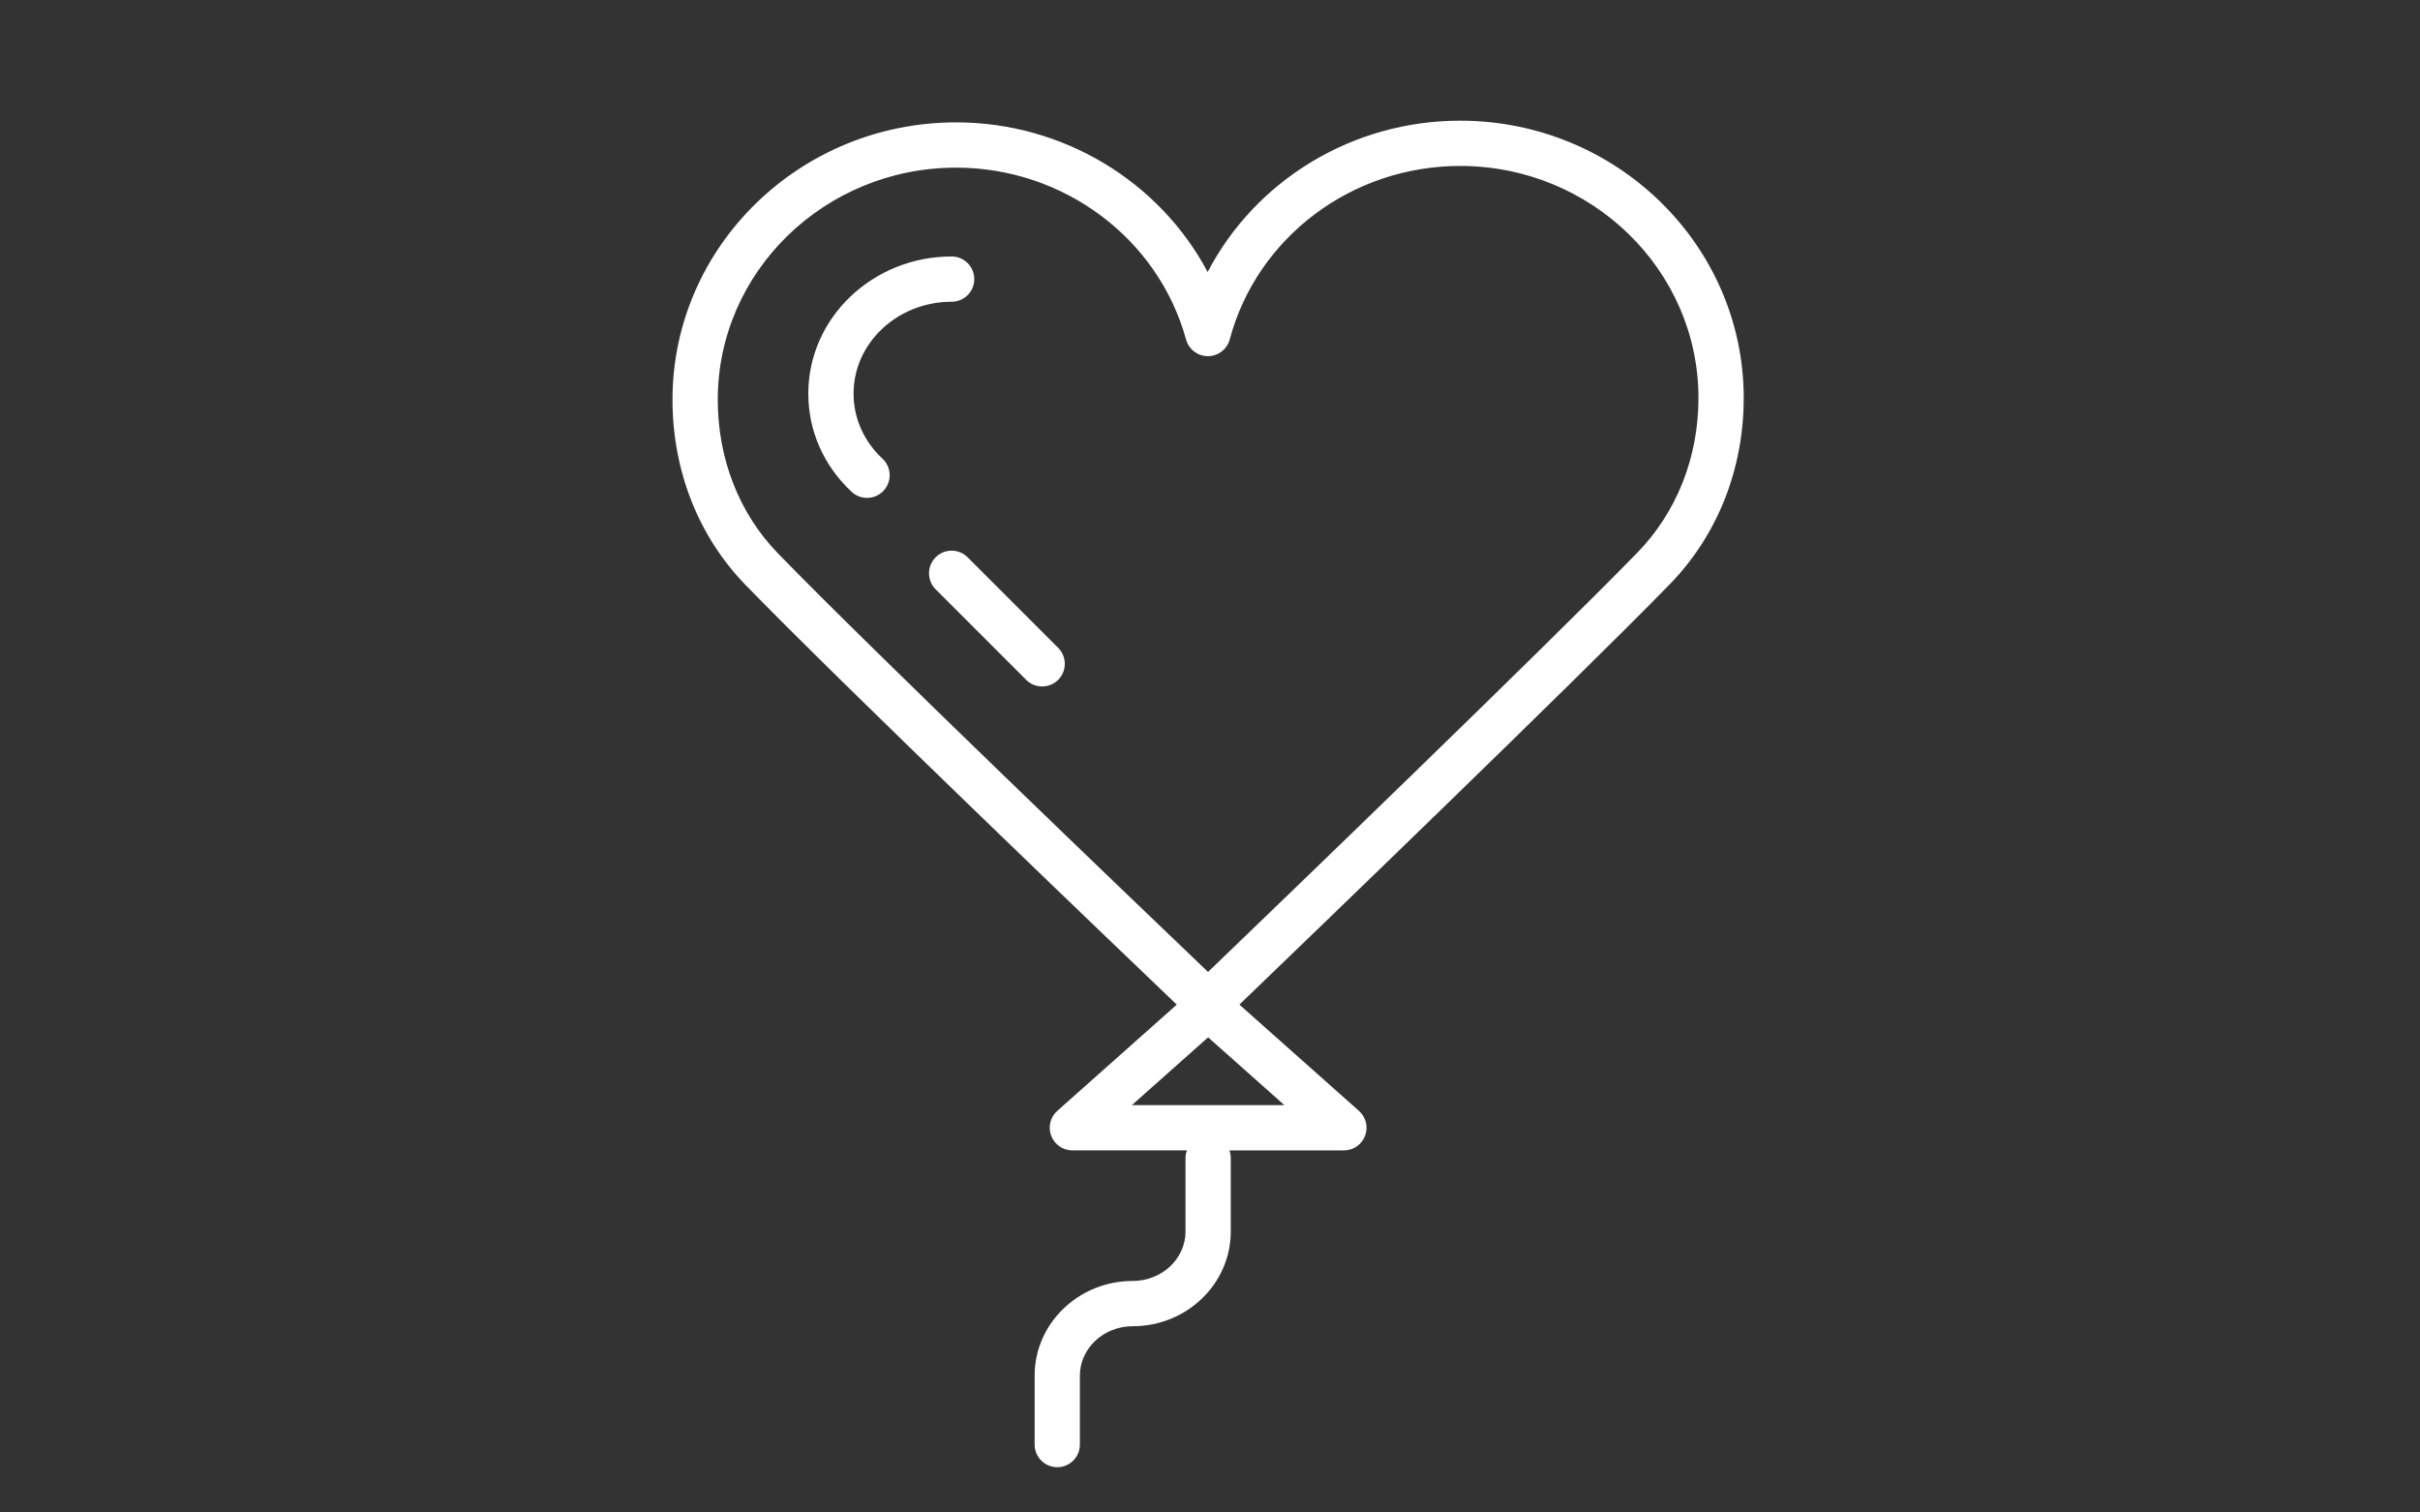
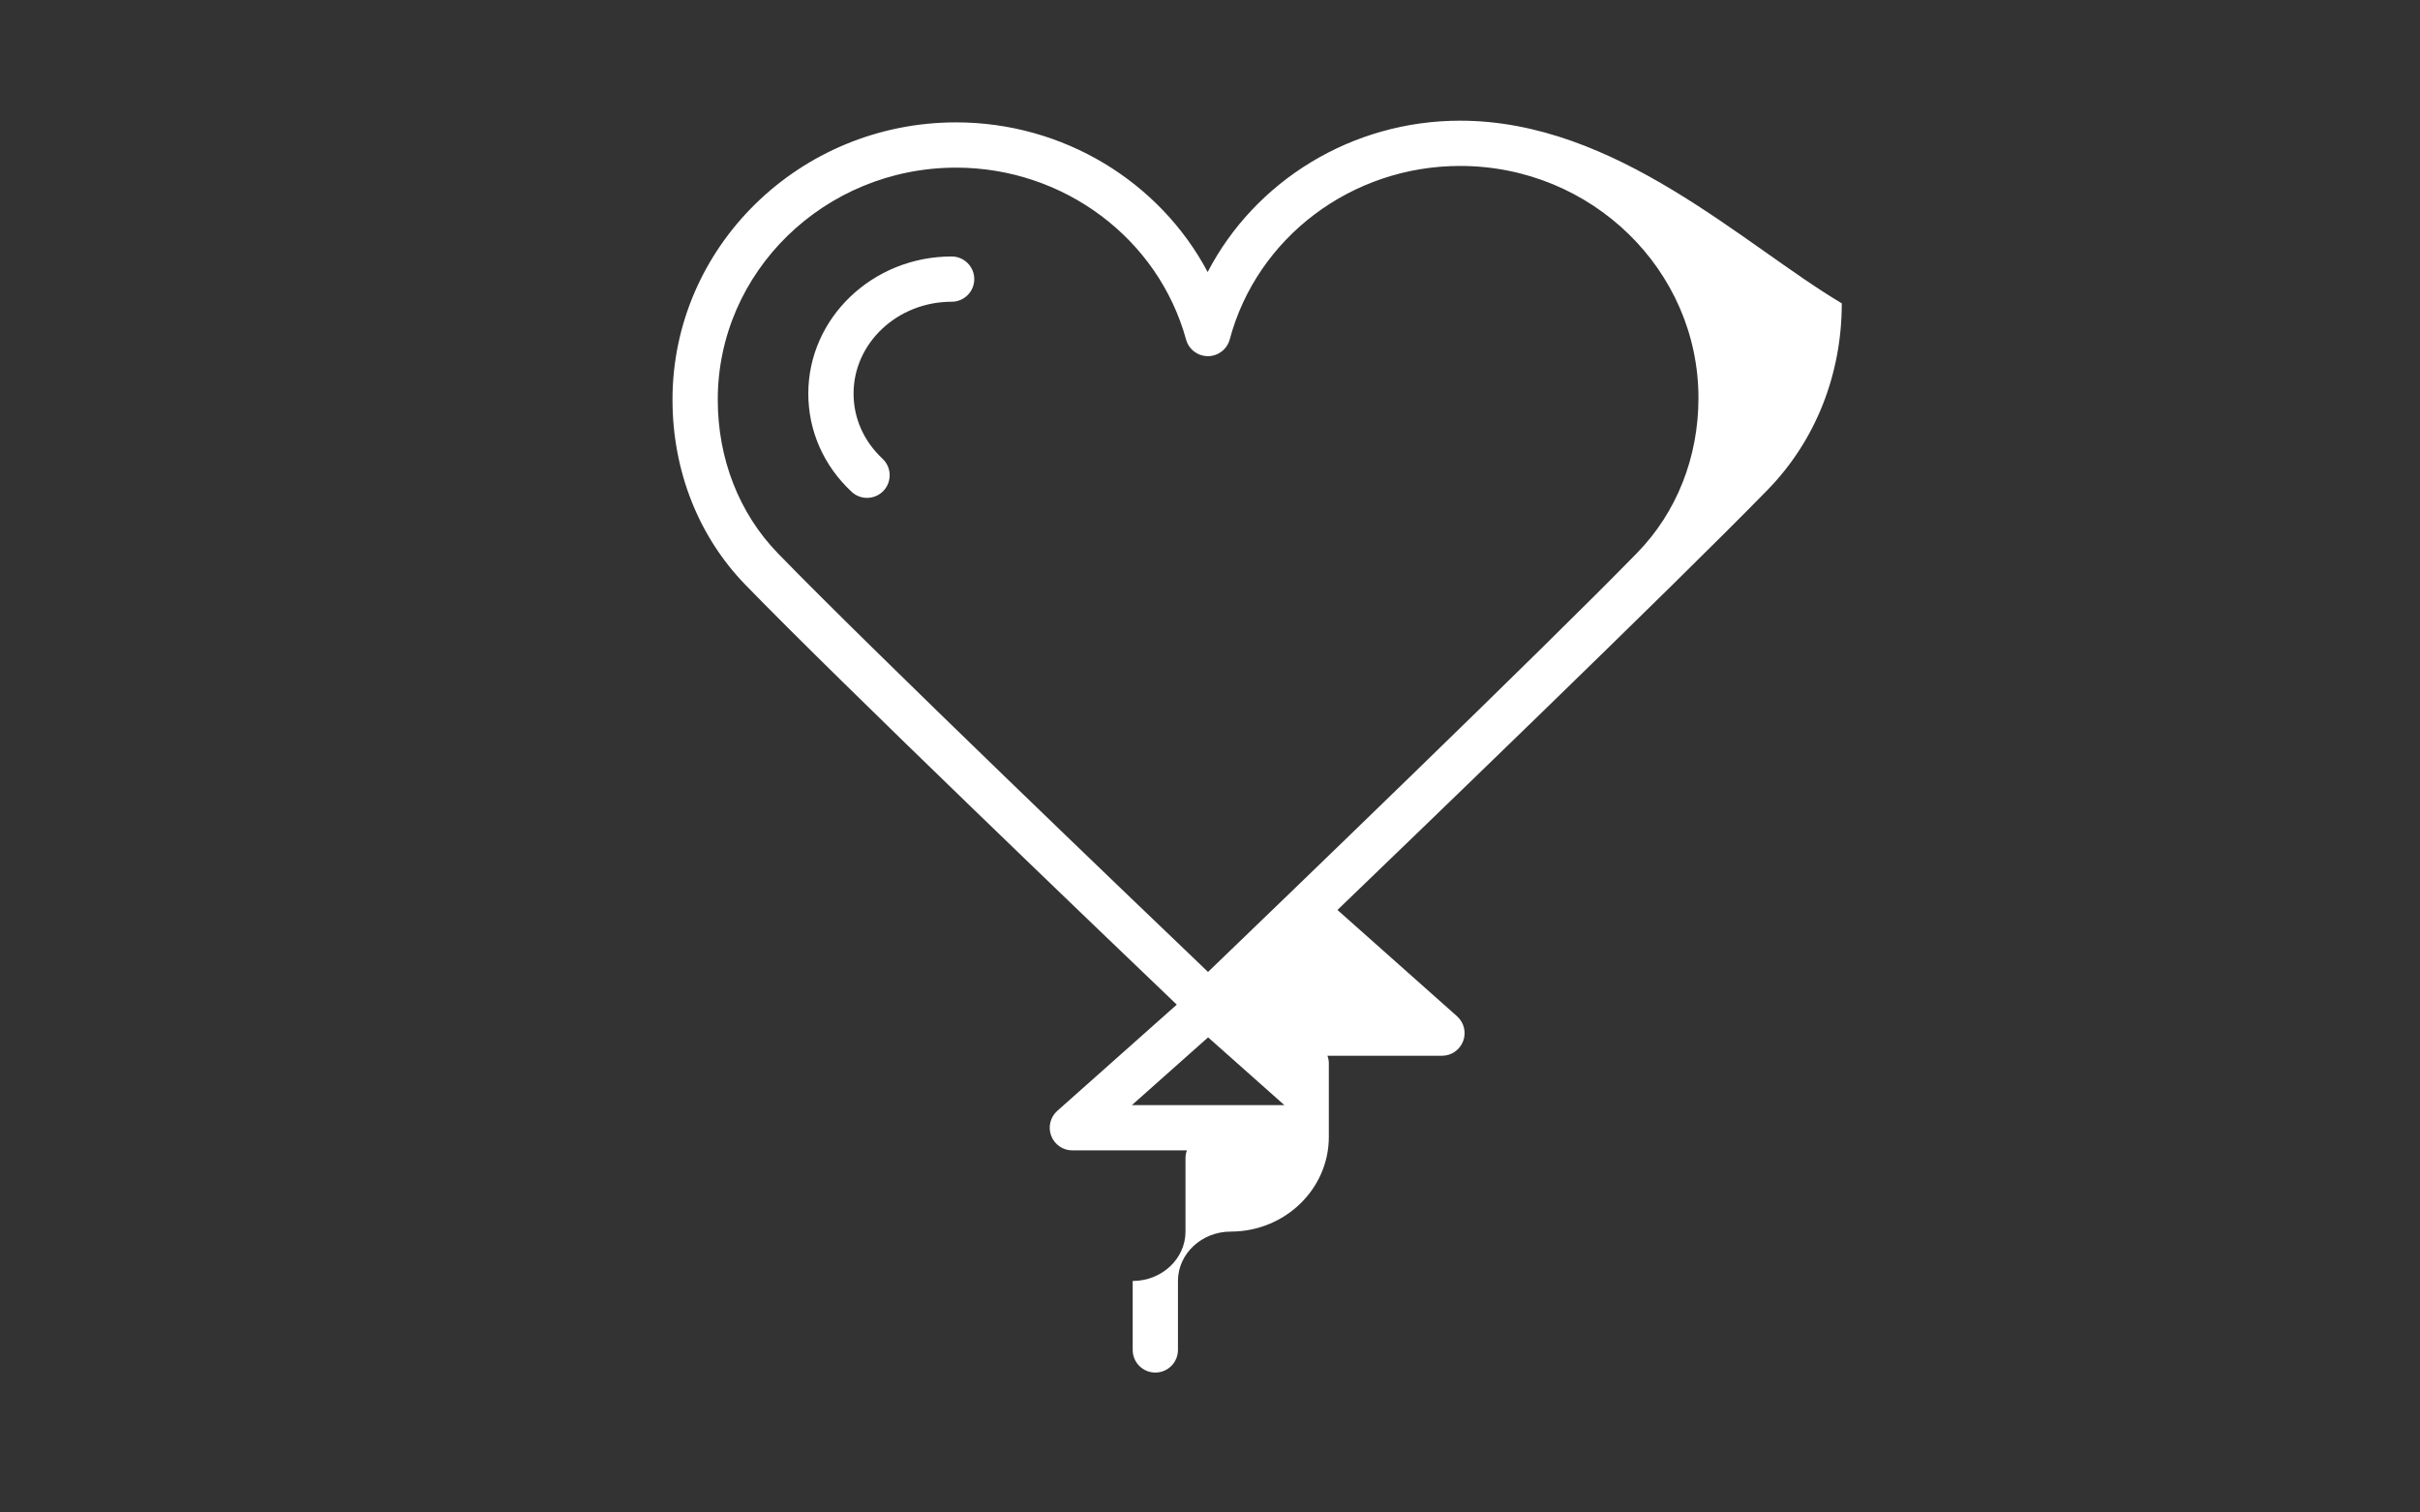
<svg xmlns="http://www.w3.org/2000/svg" version="1.1" id="Layer_1" x="0px" y="0px" width="1280px" height="800px" viewBox="0 0 1280 800" enable-background="new 0 0 1280 800" xml:space="preserve">
  <rect x="0" y="0" width="1280" height="800" fill="#333333" stroke="none" />
  <g>
-     <path fill="#FFFFFF" d="M772.285,63.833c-57.169,0-108.361,31.729-133.522,80.056c-25.36-47.792-76.353-79.162-133.051-79.162   c-82.714,0-150.009,65.795-150.009,146.666c0,37.538,13.694,72.315,38.56,97.931c49.724,51.248,192.215,187.699,228.166,222.062   l-63.193,56.171c-3.711,3.305-5.004,8.555-3.232,13.199c1.764,4.645,6.217,7.717,11.188,7.717h60.584   c-0.446,1.253-0.734,2.586-0.734,3.99v38.95c0,14.412-12.528,26.127-27.93,26.127c-28.601,0-51.87,22.456-51.87,50.059v36.478   c0,6.607,5.354,11.97,11.97,11.97s11.97-5.362,11.97-11.97v-36.478c0-14.403,12.529-26.118,27.931-26.118   c28.601,0,51.87-22.456,51.87-50.067v-38.942c0-1.404-0.287-2.737-0.734-3.99h60.577c4.972,0,9.424-3.072,11.188-7.717   c1.764-4.644,0.479-9.895-3.239-13.198l-63.227-56.204c35.783-34.418,177.756-171.172,227.551-222.244   c25.281-25.919,39.198-60.943,39.198-98.617C922.294,129.628,854.998,63.833,772.285,63.833z M598.663,584.539l40.34-35.854   l40.339,35.854H598.663z M865.947,292.405c-49.54,50.817-191.21,187.284-226.984,221.686   c-35.887-34.314-178.083-170.478-227.527-221.438c-20.501-21.123-31.792-49.987-31.792-81.261   c0-67.671,56.554-122.725,126.069-122.725c56.874,0,106.893,37.395,121.632,90.924c1.429,5.195,6.152,8.794,11.539,8.794   c0.008,0,0.023,0,0.04,0c5.402-0.016,10.127-3.655,11.515-8.874c14.46-54.017,64.567-91.739,121.848-91.739   c69.515,0,126.069,55.055,126.069,122.725C898.354,241.891,886.847,270.979,865.947,292.405z" />
+     <path fill="#FFFFFF" d="M772.285,63.833c-57.169,0-108.361,31.729-133.522,80.056c-25.36-47.792-76.353-79.162-133.051-79.162   c-82.714,0-150.009,65.795-150.009,146.666c0,37.538,13.694,72.315,38.56,97.931c49.724,51.248,192.215,187.699,228.166,222.062   l-63.193,56.171c-3.711,3.305-5.004,8.555-3.232,13.199c1.764,4.645,6.217,7.717,11.188,7.717h60.584   c-0.446,1.253-0.734,2.586-0.734,3.99v38.95c0,14.412-12.528,26.127-27.93,26.127v36.478   c0,6.607,5.354,11.97,11.97,11.97s11.97-5.362,11.97-11.97v-36.478c0-14.403,12.529-26.118,27.931-26.118   c28.601,0,51.87-22.456,51.87-50.067v-38.942c0-1.404-0.287-2.737-0.734-3.99h60.577c4.972,0,9.424-3.072,11.188-7.717   c1.764-4.644,0.479-9.895-3.239-13.198l-63.227-56.204c35.783-34.418,177.756-171.172,227.551-222.244   c25.281-25.919,39.198-60.943,39.198-98.617C922.294,129.628,854.998,63.833,772.285,63.833z M598.663,584.539l40.34-35.854   l40.339,35.854H598.663z M865.947,292.405c-49.54,50.817-191.21,187.284-226.984,221.686   c-35.887-34.314-178.083-170.478-227.527-221.438c-20.501-21.123-31.792-49.987-31.792-81.261   c0-67.671,56.554-122.725,126.069-122.725c56.874,0,106.893,37.395,121.632,90.924c1.429,5.195,6.152,8.794,11.539,8.794   c0.008,0,0.023,0,0.04,0c5.402-0.016,10.127-3.655,11.515-8.874c14.46-54.017,64.567-91.739,121.848-91.739   c69.515,0,126.069,55.055,126.069,122.725C898.354,241.891,886.847,270.979,865.947,292.405z" />
    <path fill="#FFFFFF" d="M451.472,208.176c0-26.789,23.27-48.575,51.87-48.575c6.615,0,11.97-5.354,11.97-11.97   c0-6.615-5.354-11.97-11.97-11.97c-41.8,0-75.811,32.526-75.811,72.515c0,19.734,8.14,38.192,22.919,51.958   c2.306,2.146,5.227,3.208,8.155,3.208c3.208,0,6.408-1.285,8.762-3.814c4.501-4.836,4.238-12.409-0.598-16.918   C456.906,233.424,451.472,221.191,451.472,208.176z" />
-     <path fill="#FFFFFF" d="M511.809,294.775c-4.677-4.676-12.25-4.676-16.926,0c-4.677,4.668-4.677,12.257,0,16.926l47.88,47.88   c2.331,2.346,5.395,3.511,8.459,3.511s6.129-1.165,8.467-3.503c4.677-4.668,4.677-12.257,0-16.926L511.809,294.775z" />
  </g>
</svg>